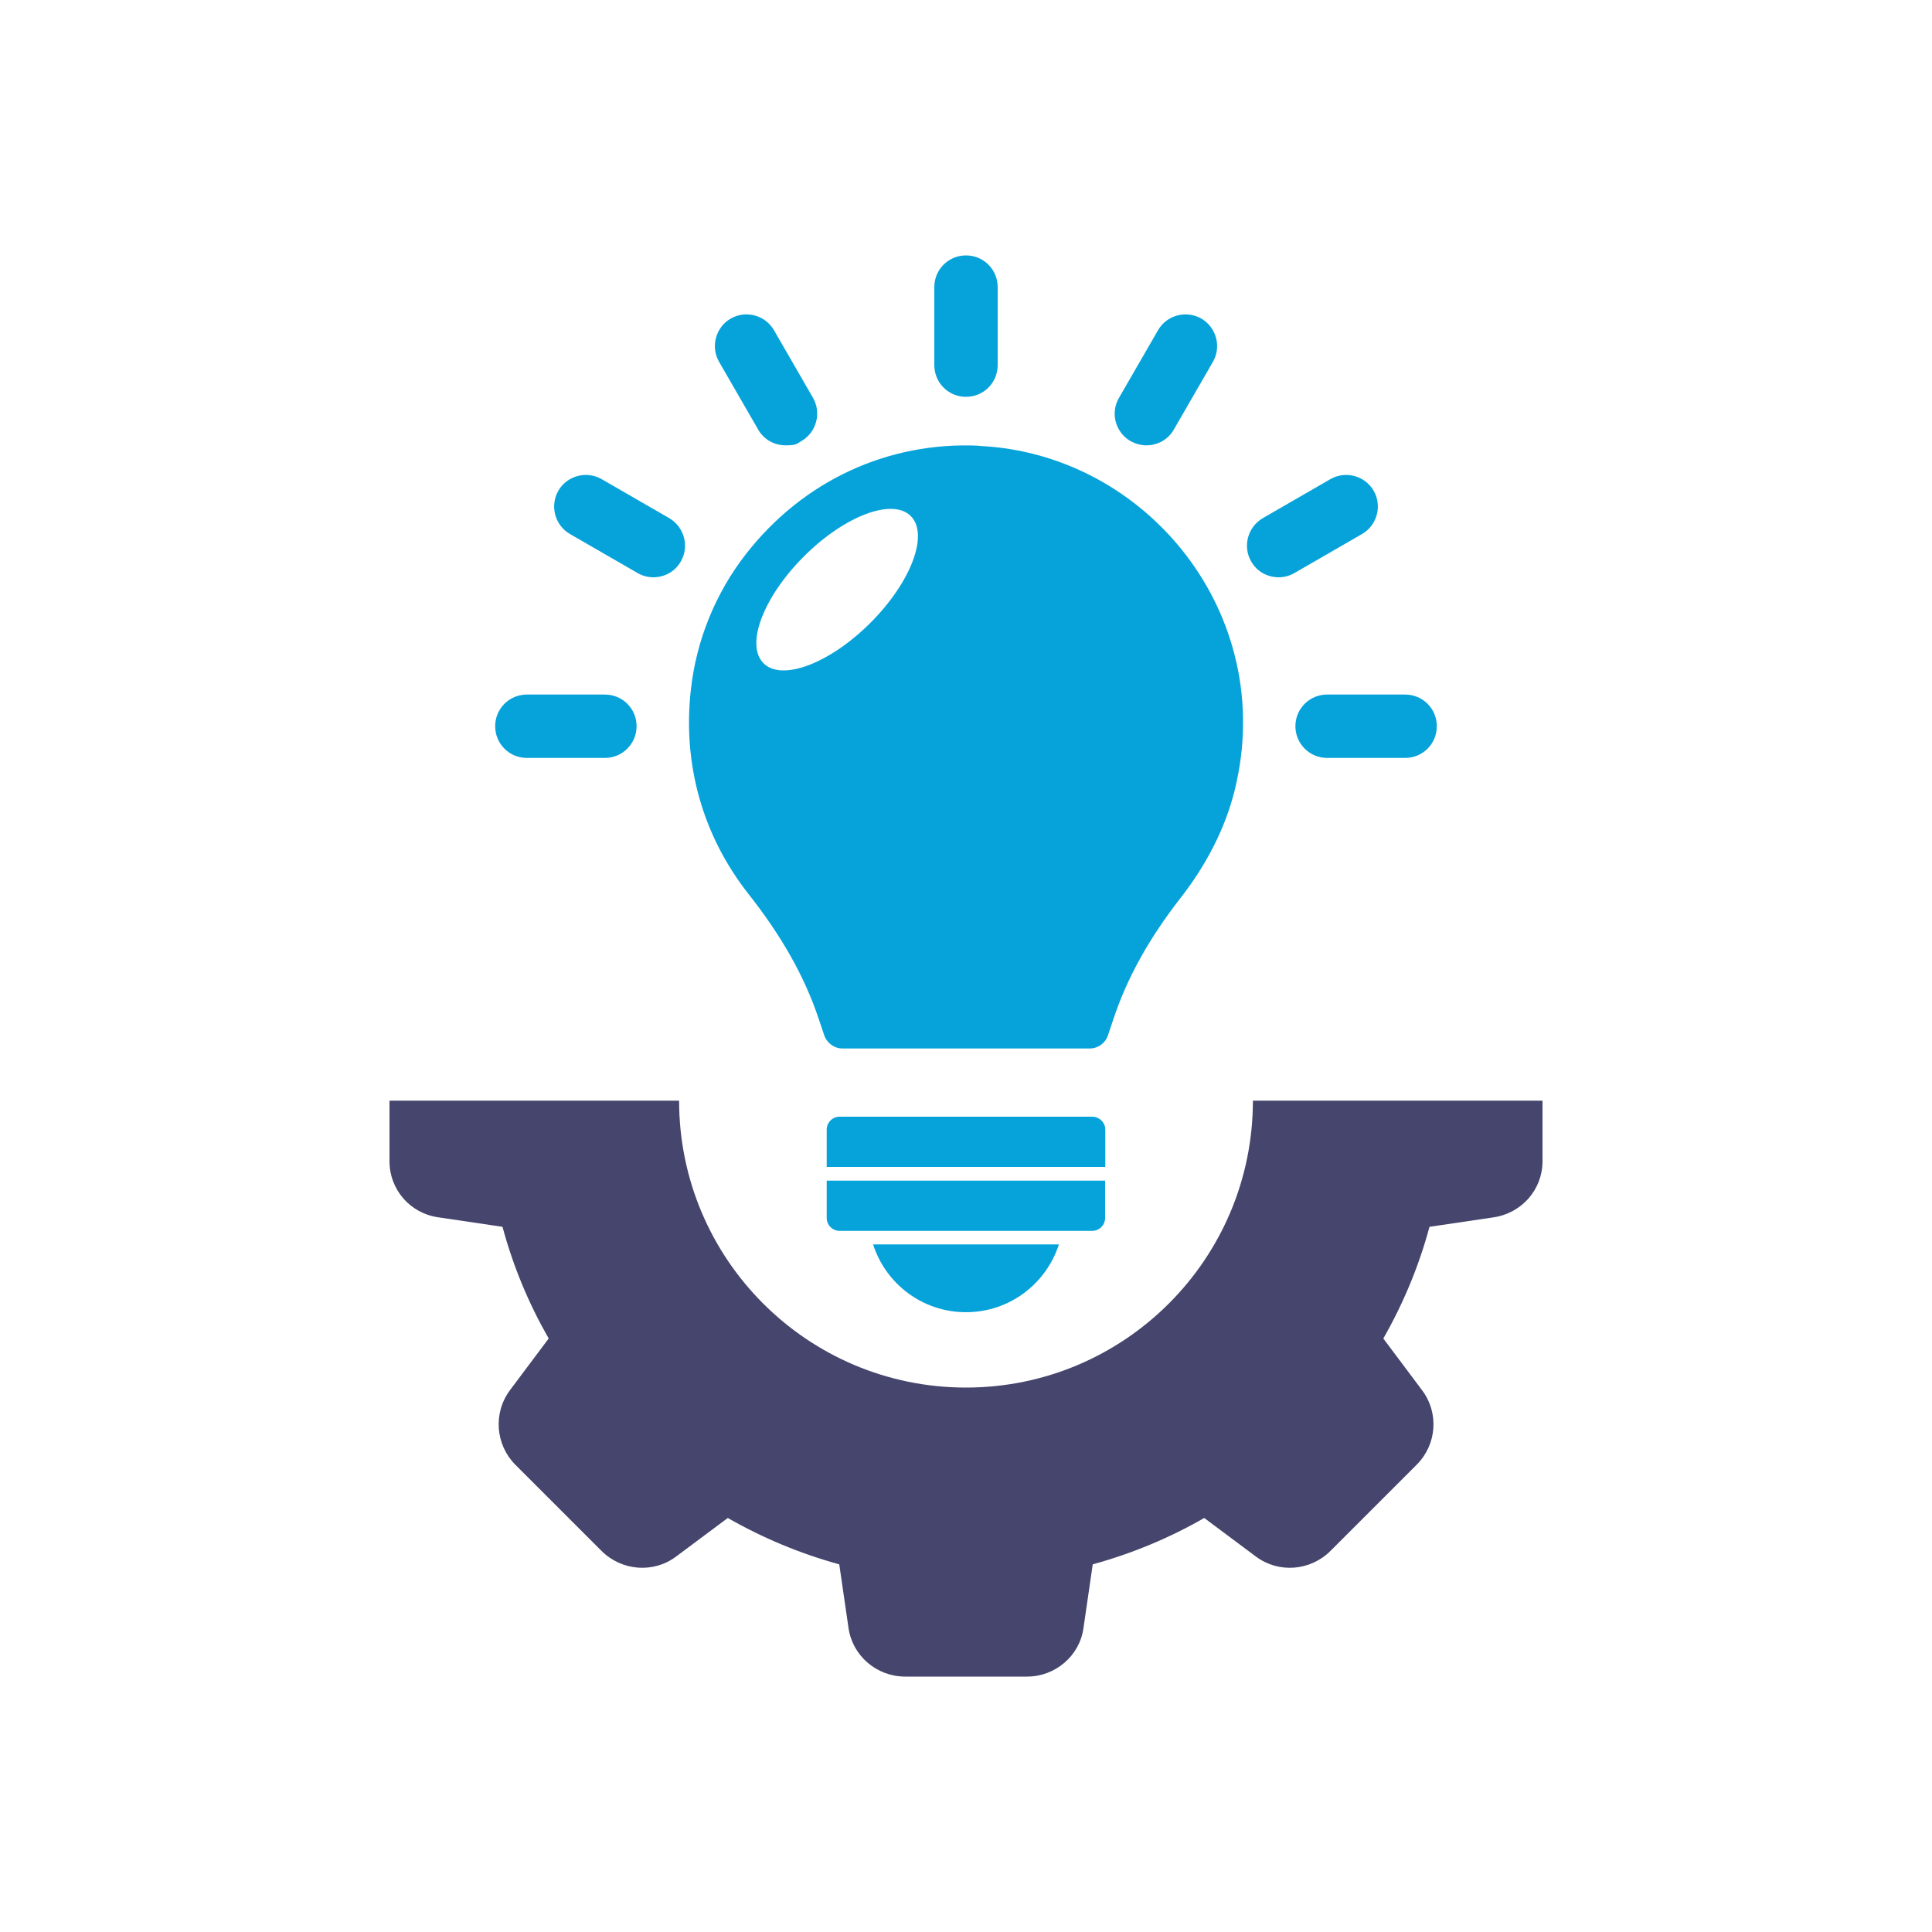
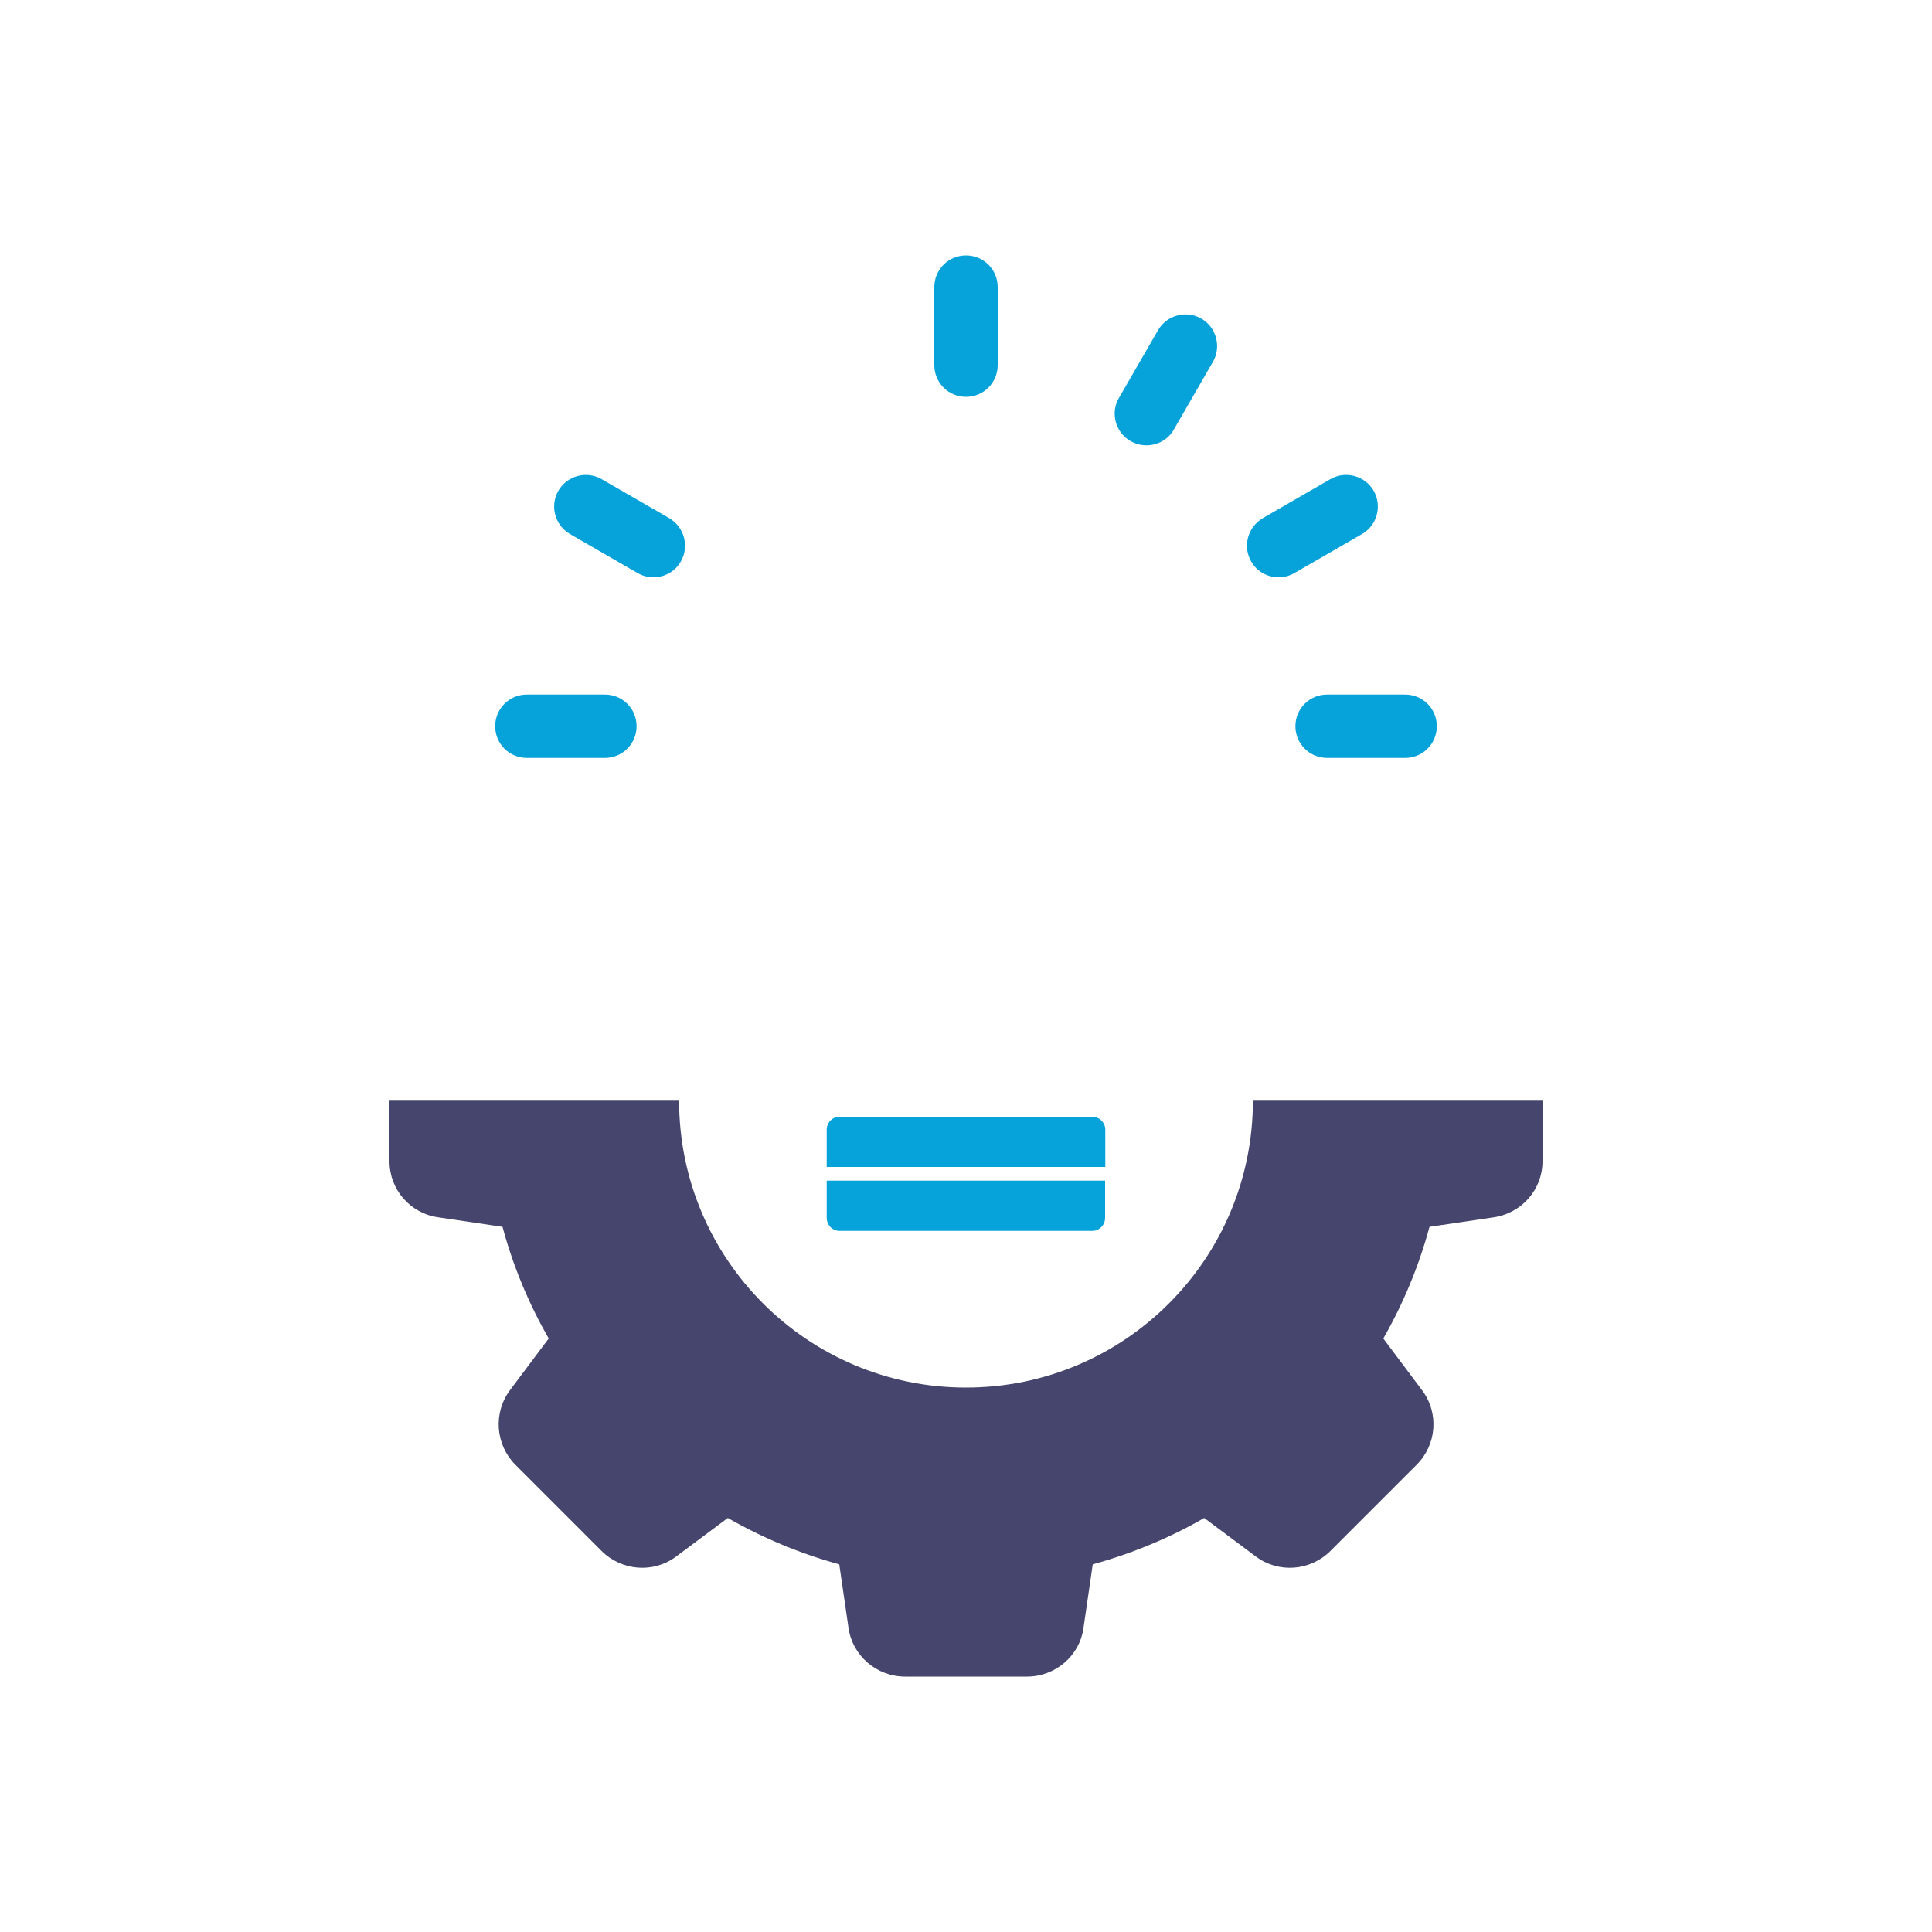
<svg xmlns="http://www.w3.org/2000/svg" id="Layer_1" version="1.1" viewBox="0 0 1000 1000">
  <defs>
    <style>
      .st0 {
        fill: #06a3da;
      }

      .st1 {
        fill: #45456d;
      }
    </style>
  </defs>
  <path class="st1" d="M748.7,569.7h-100.2c0,82-66.5,148.5-148.5,148.5s-148.5-66.5-148.5-148.5h-149.9v31.4c0,14.6,10.7,27,25.4,29l33.1,4.9c5.5,20.5,13.6,39.8,23.9,57.8l-20,26.7c-8.9,11.9-7.5,28.3,2.7,38.6l44.6,44.6c10.5,10.5,27,11.7,38.6,3l26.8-20c18,10.3,37.3,18.4,57.7,24l4.8,33c2.1,14.4,14.6,25.1,29.3,25.1h63.1c14.6,0,27.2-10.7,29.2-25.1l4.8-33c20.4-5.6,39.8-13.7,57.7-24l26.8,20c11.7,8.7,28.1,7.5,38.6-3l44.6-44.6c10.3-10.3,11.7-26.7,2.7-38.6l-20-26.7c10.3-18,18.4-37.4,23.9-57.8l33.1-4.9c14.6-2.1,25.4-14.4,25.4-29v-31.4h-49.7Z" />
  <g>
    <path class="st0" d="M500,205.4c9.1,0,16.4-7.3,16.4-16.4v-40.4c0-9.1-7.3-16.4-16.4-16.4s-16.4,7.3-16.4,16.4v40.4c0,9.1,7.3,16.4,16.4,16.4Z" />
-     <path class="st0" d="M392.4,222.3c3,5.3,8.5,8.2,14.2,8.2s5.6-.7,8.2-2.2c7.8-4.5,10.5-14.6,6-22.4l-20.2-35c-4.5-7.8-14.6-10.5-22.4-6-7.8,4.5-10.5,14.6-6,22.4l20.2,35Z" />
    <path class="st0" d="M295,276.4l35,20.2c2.6,1.5,5.4,2.2,8.2,2.2,5.7,0,11.2-2.9,14.2-8.2,4.5-7.8,1.8-17.8-6-22.4l-35-20.2c-7.8-4.5-17.9-1.8-22.4,6-4.5,7.8-1.8,17.9,6,22.4Z" />
    <path class="st0" d="M329.5,375.9c0-9.1-7.3-16.4-16.4-16.4h-40.4c-9.1,0-16.4,7.3-16.4,16.4s7.3,16.4,16.4,16.4h40.4c9,0,16.4-7.3,16.4-16.4Z" />
    <path class="st0" d="M705,276.4l-35,20.2c-2.6,1.5-5.4,2.2-8.2,2.2-5.7,0-11.2-2.9-14.2-8.2-4.5-7.8-1.8-17.8,6-22.4l35-20.2c7.8-4.5,17.9-1.8,22.4,6,4.5,7.8,1.8,17.9-6,22.4Z" />
    <path class="st0" d="M670.5,375.9c0-9.1,7.3-16.4,16.4-16.4h40.4c9.1,0,16.4,7.3,16.4,16.4,0,9.1-7.3,16.4-16.4,16.4h-40.4c-9,0-16.4-7.3-16.4-16.4Z" />
    <path class="st0" d="M585.2,228.3c2.6,1.5,5.4,2.2,8.2,2.2,5.7,0,11.2-2.9,14.2-8.2l20.2-35c4.5-7.8,1.8-17.9-6-22.4-7.8-4.5-17.9-1.8-22.4,6l-20.2,35c-4.6,7.8-1.9,17.8,5.9,22.4Z" />
    <g>
-       <path class="st0" d="M506.7,230.7c-46.9-2.2-91,18-120.7,56.2-15.7,20.2-25.6,44.6-28.4,70-4.4,38.8,6.2,75.8,29.8,105.8,17.2,21.8,29.1,42.9,36.3,64.5l2.9,8.6c1.4,4.1,5.2,6.9,9.5,6.9h127.9c4.3,0,8.2-2.8,9.5-6.9l2.9-8.6c7-21.1,18.4-41.6,34.8-62.6,12.9-16.6,22.9-35.4,27.9-55.7,22.4-90.8-45.6-174.2-132.4-178.1ZM450.5,322.4c-21,21-45.8,30.4-55.3,20.9-9.5-9.5-.2-34.2,20.9-55.3,21-21,45.8-30.4,55.3-20.9,9.5,9.5.2,34.2-20.9,55.3Z" />
-       <path class="st0" d="M451.9,644.1c6.5,20.3,25.5,35.1,48.1,35.1s41.5-14.8,48.1-35.1h-96.2Z" />
      <g>
        <path class="st0" d="M572.1,604v-19.3c0-3.7-3.1-6.7-6.8-6.7h-130.7c-3.7,0-6.7,3-6.7,6.7v19.3h144.1Z" />
-         <path class="st0" d="M427.9,611.1v19.3c0,3.7,3,6.7,6.7,6.7h130.7c3.7,0,6.7-3,6.7-6.7v-19.3h-144.1Z" />
+         <path class="st0" d="M427.9,611.1v19.3c0,3.7,3,6.7,6.7,6.7h130.7c3.7,0,6.7-3,6.7-6.7v-19.3h-144.1" />
      </g>
    </g>
  </g>
</svg>